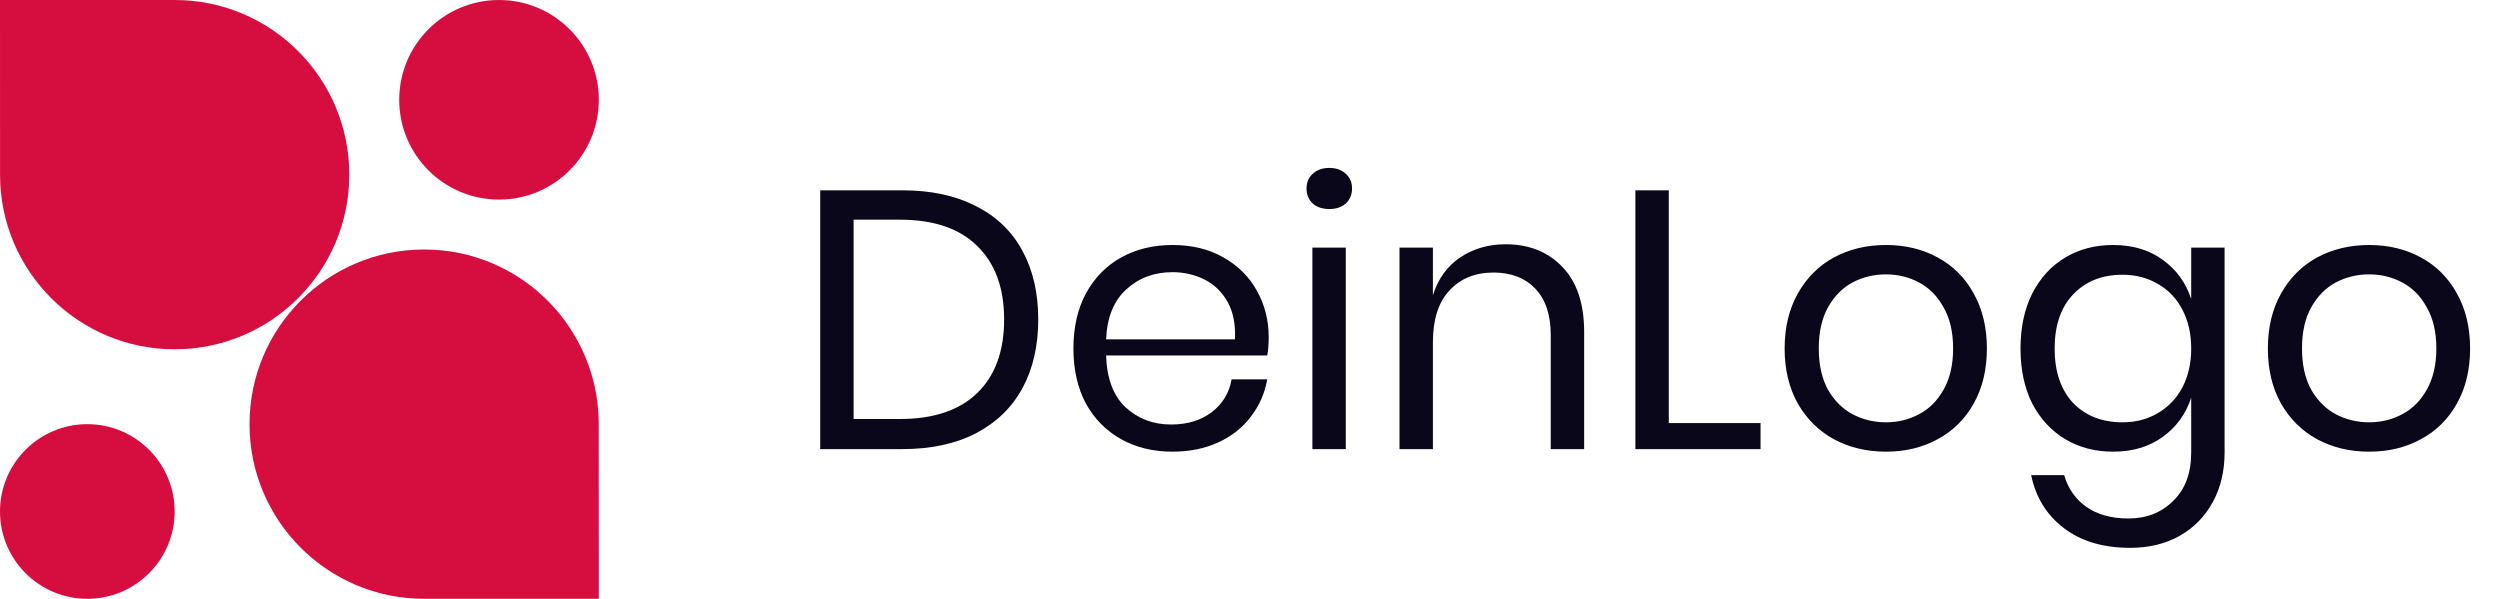
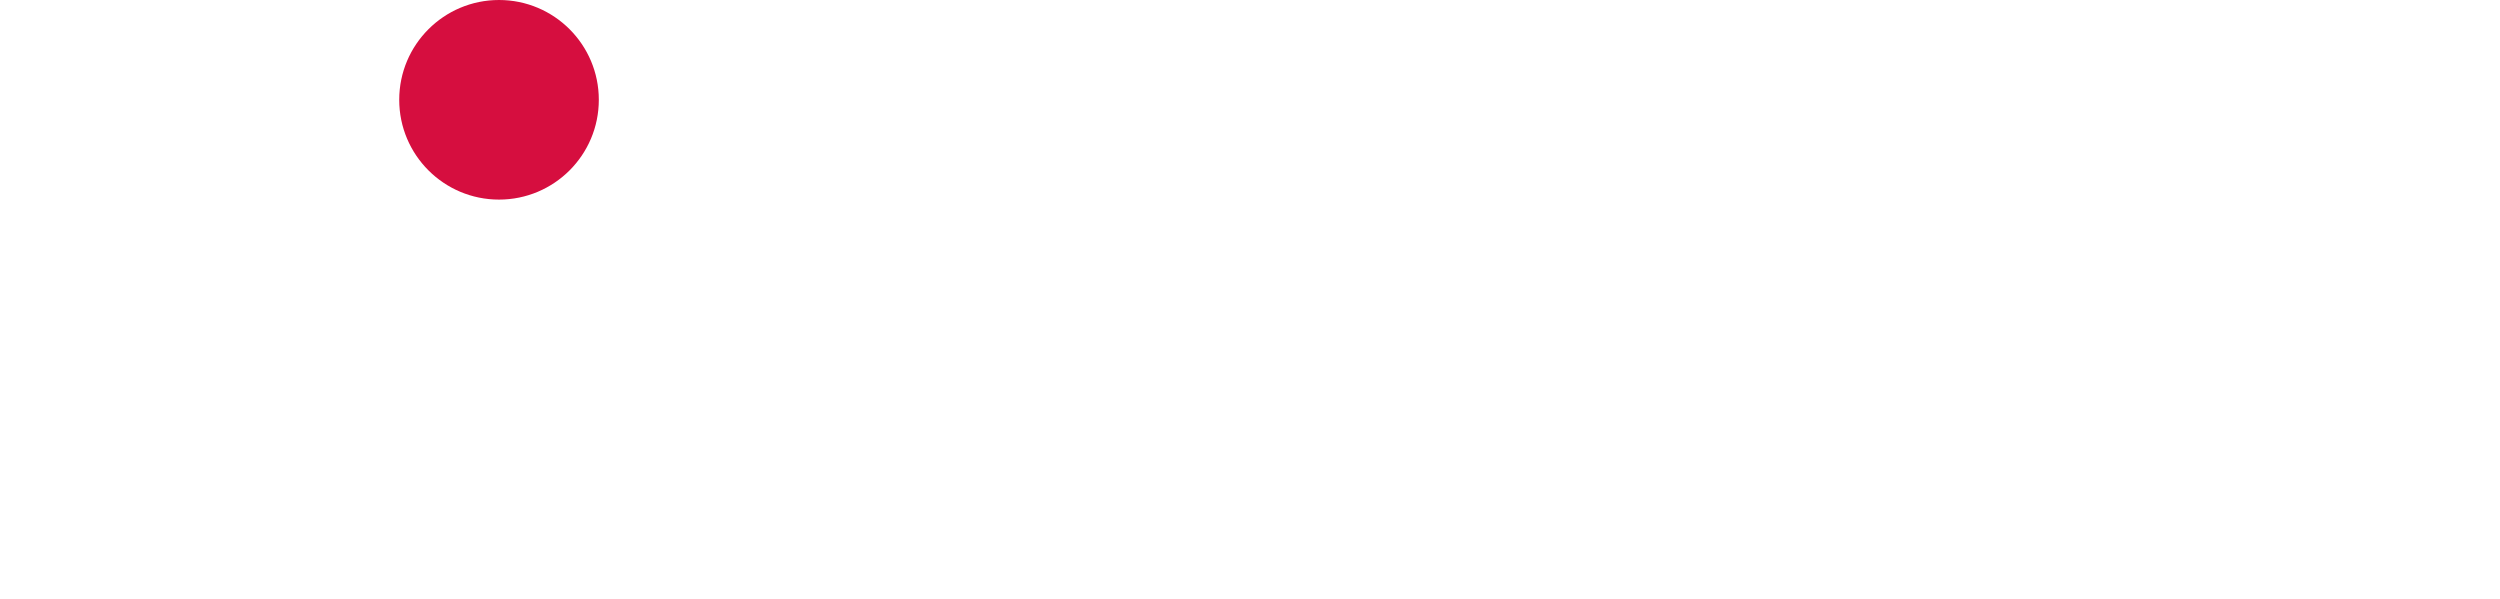
<svg xmlns="http://www.w3.org/2000/svg" width="167" height="40" viewBox="0 0 167 40" fill="none">
-   <path d="M69.355 21.344C69.355 23.093 69.004 24.622 68.301 25.93C67.598 27.221 66.56 28.226 65.187 28.946C63.83 29.648 62.195 30 60.283 30H54.79V12.713H60.283C62.195 12.713 63.83 13.064 65.187 13.767C66.56 14.454 67.598 15.451 68.301 16.759C69.004 18.05 69.355 19.579 69.355 21.344ZM60.111 27.989C62.367 27.989 64.091 27.409 65.285 26.248C66.478 25.088 67.075 23.453 67.075 21.344C67.075 19.235 66.478 17.601 65.285 16.44C64.108 15.263 62.383 14.675 60.111 14.675H57.021V27.989H60.111ZM84.749 22.521C84.749 22.995 84.717 23.404 84.651 23.747H73.887C73.936 25.284 74.369 26.436 75.186 27.205C76.02 27.973 77.034 28.357 78.227 28.357C79.306 28.357 80.205 28.087 80.924 27.548C81.66 26.992 82.109 26.256 82.273 25.341H84.651C84.488 26.273 84.12 27.107 83.548 27.842C82.992 28.578 82.265 29.15 81.365 29.559C80.466 29.967 79.453 30.172 78.325 30.172C77.034 30.172 75.889 29.894 74.892 29.338C73.895 28.782 73.11 27.989 72.538 26.959C71.982 25.913 71.704 24.687 71.704 23.281C71.704 21.875 71.982 20.649 72.538 19.603C73.11 18.557 73.895 17.756 74.892 17.2C75.889 16.644 77.034 16.366 78.325 16.366C79.633 16.366 80.769 16.644 81.733 17.2C82.714 17.756 83.458 18.5 83.965 19.432C84.488 20.363 84.749 21.393 84.749 22.521ZM82.493 22.668C82.543 21.671 82.379 20.837 82.003 20.167C81.627 19.497 81.112 18.998 80.458 18.671C79.804 18.345 79.093 18.181 78.325 18.181C77.099 18.181 76.069 18.565 75.235 19.334C74.402 20.085 73.952 21.197 73.887 22.668H82.493ZM87.276 12.59C87.276 12.182 87.415 11.855 87.692 11.609C87.97 11.348 88.338 11.217 88.796 11.217C89.254 11.217 89.621 11.348 89.899 11.609C90.177 11.855 90.316 12.182 90.316 12.59C90.316 12.999 90.177 13.334 89.899 13.596C89.621 13.841 89.254 13.963 88.796 13.963C88.338 13.963 87.97 13.841 87.692 13.596C87.415 13.334 87.276 12.999 87.276 12.59ZM89.899 16.538V30H87.668V16.538H89.899ZM100.573 16.317C102.143 16.317 103.41 16.824 104.374 17.838C105.338 18.835 105.821 20.282 105.821 22.178V30H103.589V22.374C103.589 21.034 103.246 20.004 102.559 19.284C101.873 18.565 100.941 18.206 99.764 18.206C98.538 18.206 97.557 18.606 96.822 19.407C96.086 20.192 95.718 21.344 95.718 22.864V30H93.487V16.538H95.718V19.726C96.061 18.631 96.666 17.789 97.533 17.2C98.415 16.612 99.429 16.317 100.573 16.317ZM111.475 28.259H117.605V30H109.243V12.713H111.475V28.259ZM125.981 16.366C127.272 16.366 128.425 16.644 129.438 17.2C130.468 17.756 131.269 18.557 131.841 19.603C132.43 20.649 132.724 21.875 132.724 23.281C132.724 24.687 132.43 25.913 131.841 26.959C131.269 27.989 130.468 28.782 129.438 29.338C128.425 29.894 127.272 30.172 125.981 30.172C124.69 30.172 123.529 29.894 122.499 29.338C121.486 28.782 120.685 27.989 120.096 26.959C119.508 25.913 119.213 24.687 119.213 23.281C119.213 21.875 119.508 20.649 120.096 19.603C120.685 18.557 121.486 17.756 122.499 17.2C123.529 16.644 124.69 16.366 125.981 16.366ZM125.981 18.328C125.18 18.328 124.436 18.508 123.75 18.868C123.079 19.227 122.532 19.783 122.107 20.535C121.698 21.271 121.494 22.186 121.494 23.281C121.494 24.36 121.698 25.276 122.107 26.028C122.532 26.763 123.079 27.311 123.75 27.671C124.436 28.03 125.18 28.21 125.981 28.21C126.782 28.21 127.518 28.03 128.188 27.671C128.874 27.311 129.422 26.763 129.831 26.028C130.256 25.276 130.468 24.36 130.468 23.281C130.468 22.186 130.256 21.271 129.831 20.535C129.422 19.783 128.874 19.227 128.188 18.868C127.518 18.508 126.782 18.328 125.981 18.328ZM141.149 16.366C142.457 16.366 143.56 16.693 144.459 17.347C145.375 18.001 146.012 18.876 146.372 19.971V16.538H148.603V30.221C148.603 31.463 148.342 32.566 147.819 33.531C147.296 34.495 146.56 35.247 145.612 35.787C144.664 36.326 143.56 36.596 142.301 36.596C140.487 36.596 139.008 36.155 137.863 35.272C136.719 34.406 135.991 33.229 135.681 31.741H137.888C138.149 32.64 138.64 33.343 139.359 33.85C140.095 34.373 141.035 34.634 142.179 34.634C143.389 34.634 144.386 34.242 145.17 33.457C145.971 32.689 146.372 31.61 146.372 30.221V26.567C146.012 27.662 145.375 28.537 144.459 29.191C143.56 29.845 142.457 30.172 141.149 30.172C139.956 30.172 138.893 29.894 137.961 29.338C137.03 28.782 136.294 27.989 135.754 26.959C135.231 25.913 134.97 24.687 134.97 23.281C134.97 21.875 135.231 20.649 135.754 19.603C136.294 18.557 137.03 17.756 137.961 17.2C138.893 16.644 139.956 16.366 141.149 16.366ZM141.787 18.353C140.413 18.353 139.31 18.794 138.476 19.677C137.659 20.543 137.25 21.745 137.25 23.281C137.25 24.818 137.659 26.028 138.476 26.91C139.31 27.777 140.413 28.21 141.787 28.21C142.669 28.21 143.454 28.006 144.141 27.597C144.843 27.188 145.391 26.616 145.783 25.881C146.176 25.128 146.372 24.262 146.372 23.281C146.372 22.3 146.176 21.434 145.783 20.682C145.391 19.93 144.843 19.358 144.141 18.966C143.454 18.557 142.669 18.353 141.787 18.353ZM158.26 16.366C159.552 16.366 160.704 16.644 161.718 17.2C162.748 17.756 163.549 18.557 164.121 19.603C164.709 20.649 165.003 21.875 165.003 23.281C165.003 24.687 164.709 25.913 164.121 26.959C163.549 27.989 162.748 28.782 161.718 29.338C160.704 29.894 159.552 30.172 158.26 30.172C156.969 30.172 155.808 29.894 154.778 29.338C153.765 28.782 152.964 27.989 152.375 26.959C151.787 25.913 151.493 24.687 151.493 23.281C151.493 21.875 151.787 20.649 152.375 19.603C152.964 18.557 153.765 17.756 154.778 17.2C155.808 16.644 156.969 16.366 158.26 16.366ZM158.26 18.328C157.459 18.328 156.715 18.508 156.029 18.868C155.359 19.227 154.811 19.783 154.386 20.535C153.977 21.271 153.773 22.186 153.773 23.281C153.773 24.36 153.977 25.276 154.386 26.028C154.811 26.763 155.359 27.311 156.029 27.671C156.715 28.03 157.459 28.21 158.26 28.21C159.061 28.21 159.797 28.03 160.467 27.671C161.154 27.311 161.701 26.763 162.11 26.028C162.535 25.276 162.748 24.36 162.748 23.281C162.748 22.186 162.535 21.271 162.11 20.535C161.701 19.783 161.154 19.227 160.467 18.868C159.797 18.508 159.061 18.328 158.26 18.328Z" fill="#0A071B" />
-   <path d="M0.003 11.666C0.002 18.11 5.224 23.331 11.667 23.333C18.114 23.331 23.333 18.11 23.333 11.666C23.333 5.221 18.112 -0.002 11.667 5.69491e-07L0 0.001L0.003 11.666Z" fill="#D60E3F" />
-   <path d="M39.996 28.334C39.998 21.891 34.776 16.666 28.335 16.666C21.888 16.666 16.668 21.892 16.668 28.335C16.668 34.777 21.891 40.001 28.335 40H40.001L39.996 28.334Z" fill="#D60E3F" />
  <path d="M33.335 13.333C37.017 13.333 40.001 10.349 40.001 6.667C40.001 2.985 37.017 0 33.335 0C29.653 0 26.668 2.985 26.668 6.667C26.668 10.349 29.653 13.333 33.335 13.333Z" fill="#D60E3F" />
-   <path d="M11.667 34.167C11.667 37.388 9.053 40 5.832 40C2.611 40 0 37.388 0 34.167C0 30.946 2.611 28.334 5.832 28.334C9.054 28.334 11.667 30.946 11.667 34.167Z" fill="#D60E3F" />
</svg>